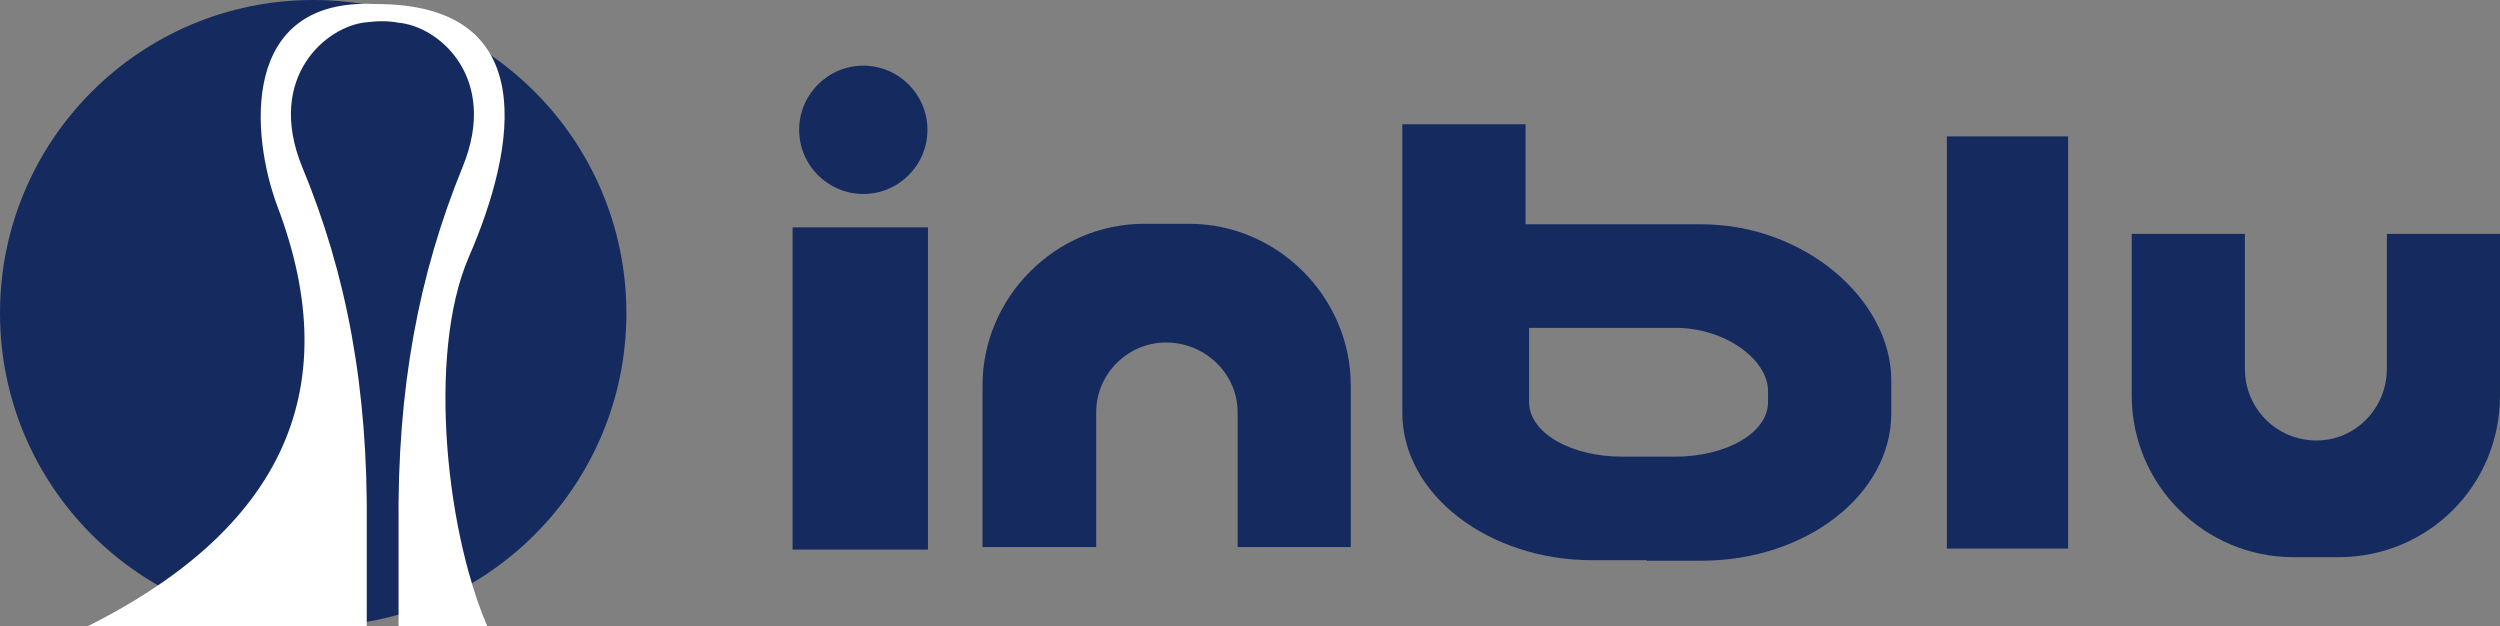
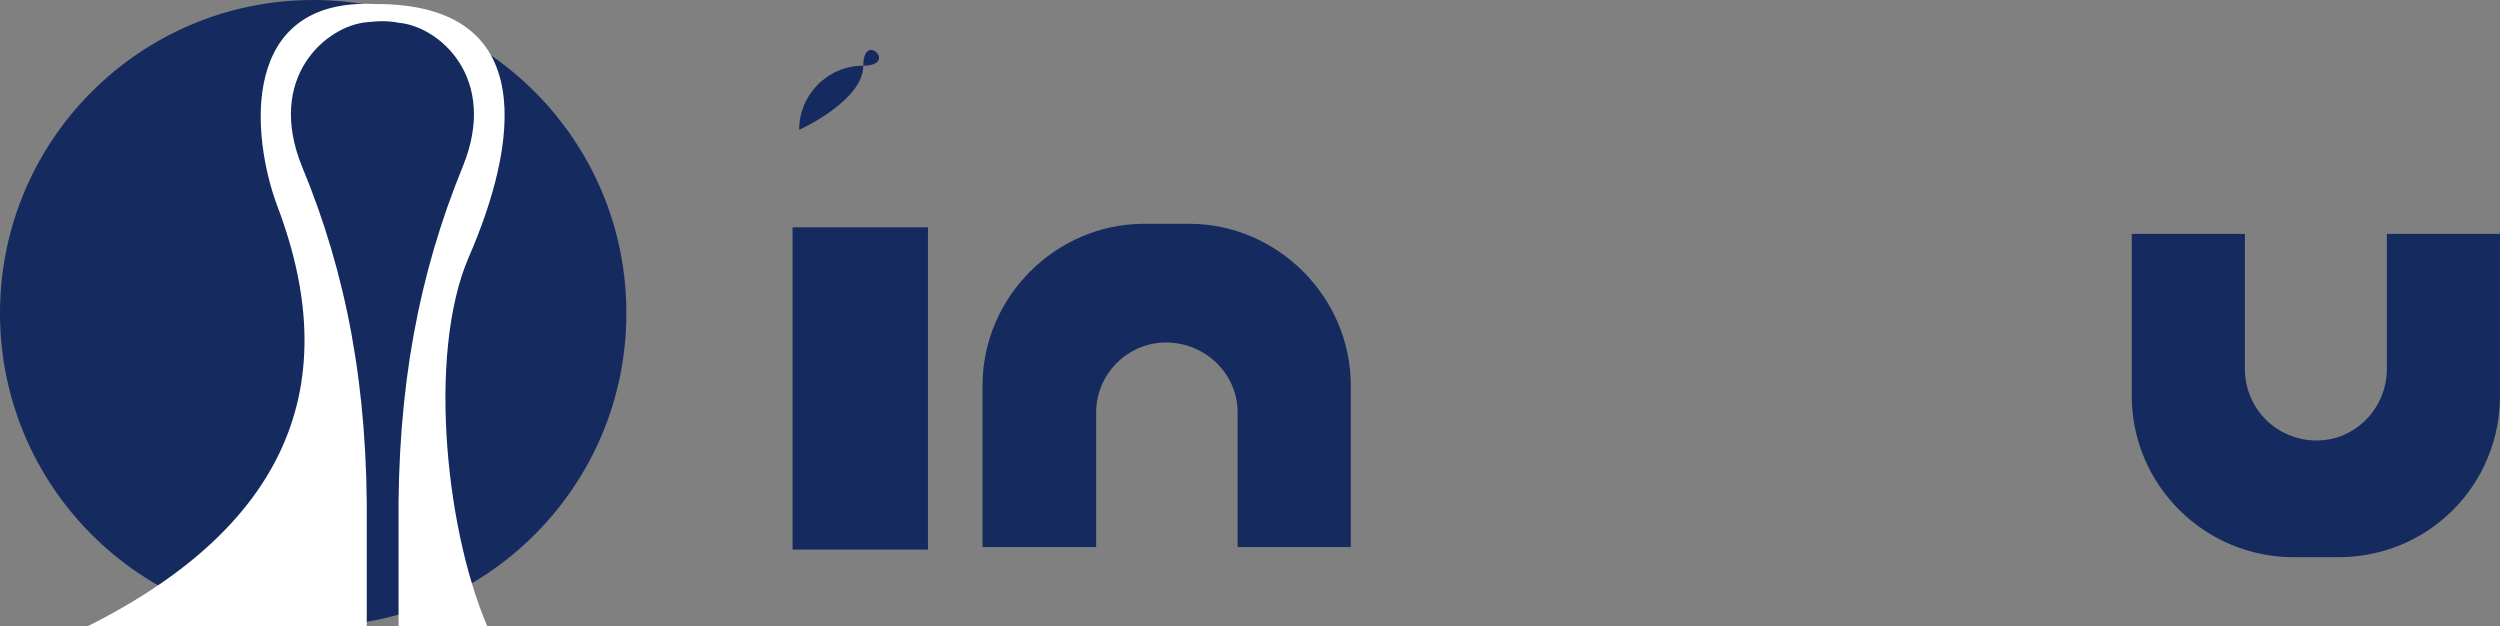
<svg xmlns="http://www.w3.org/2000/svg" version="1.1" id="Livello_1" x="0px" y="0px" viewBox="0 0 494.9 124" style="enable-background:new 0 0 494.9 124;" xml:space="preserve">
  <rect x="0" y="0" width="494.9" height="124" fill="#808080" stroke="none" />
  <style type="text/css">
	.st0{fill-rule:evenodd;clip-rule:evenodd;fill:#152B5F;}
	.st1{fill:#152B5F;}
	.st2{fill-rule:evenodd;clip-rule:evenodd;fill:#FFFFFF;}
</style>
  <g>
-     <polygon class="st0" points="385.4,108.6 409.4,108.6 409.4,27 385.4,27  " />
-     <path class="st0" d="M183.7,108.8h-26.8V45h26.8V108.8L183.7,108.8z M158.2,25.7c0,7,5.7,12.7,12.7,12.7s12.7-5.7,12.7-12.7   S177.9,13,170.9,13S158.2,18.7,158.2,25.7z" />
+     <path class="st0" d="M183.7,108.8h-26.8V45h26.8V108.8L183.7,108.8z M158.2,25.7s12.7-5.7,12.7-12.7   S177.9,13,170.9,13S158.2,18.7,158.2,25.7z" />
    <path class="st0" d="M194.6,108.3H217V81.6c0-7.6,6.3-13.8,13.8-13.8c7.9,0,14.2,6.3,14.2,13.8v26.7h22.4v-32c0-17.5-14.5-32-32-32   h-8.9c-17.5,0-32,14.5-32,32v32H194.6z" />
    <path class="st0" d="M494.9,46.3h-22.4V73c0,7.9-6.3,14.2-13.9,14.2c-7.9,0-14.2-6.3-14.2-14.2V46.3H422v32c0,17.8,14.5,32,32,32   h8.9c17.8,0,32-14.2,32-32V46.3L494.9,46.3z" />
-     <path class="st0" d="M326,44.4h10.8c20.5,0,37.6,15,37.6,30.9v6.5c0,16.2-17,29.2-37.6,29.2H326V90.4h5.6   c10.1,0,18.4-4.7,18.4-10.8v-2.2c0-6.1-8.3-12.5-18.4-12.5H326V44.4L326,44.4z M302,44.4h24v20.5h-23.3v14.7   c0,6.1,8.3,10.8,18.4,10.8h4.9v20.5h-10.8c-20.5,0-37.6-13-37.6-29.2v-24V24.6H302V44.4L302,44.4z" />
  </g>
  <circle class="st1" cx="62" cy="62" r="62" />
  <path class="st2" d="M14,125.6h58.6v-21.1c0.3-27.7-4-50.3-12.8-71.5C52.6,15.3,64.6,5.1,72.6,4.4c1-0.1,2-0.2,3.1-0.2  s2.2,0.1,3.2,0.3c8,0.7,19.9,10.9,12.7,28.5c-8.7,21.3-13,43.8-12.7,71.5v21.1h18.3c-8.8-18.8-12.8-55.3-4.4-74.7  c9.4-21.6,14.6-50.2-18.5-50.1c-27-1.3-24.6,26.1-19.4,40C69,77.9,55.4,106.1,14,125.6L14,125.6z" />
</svg>